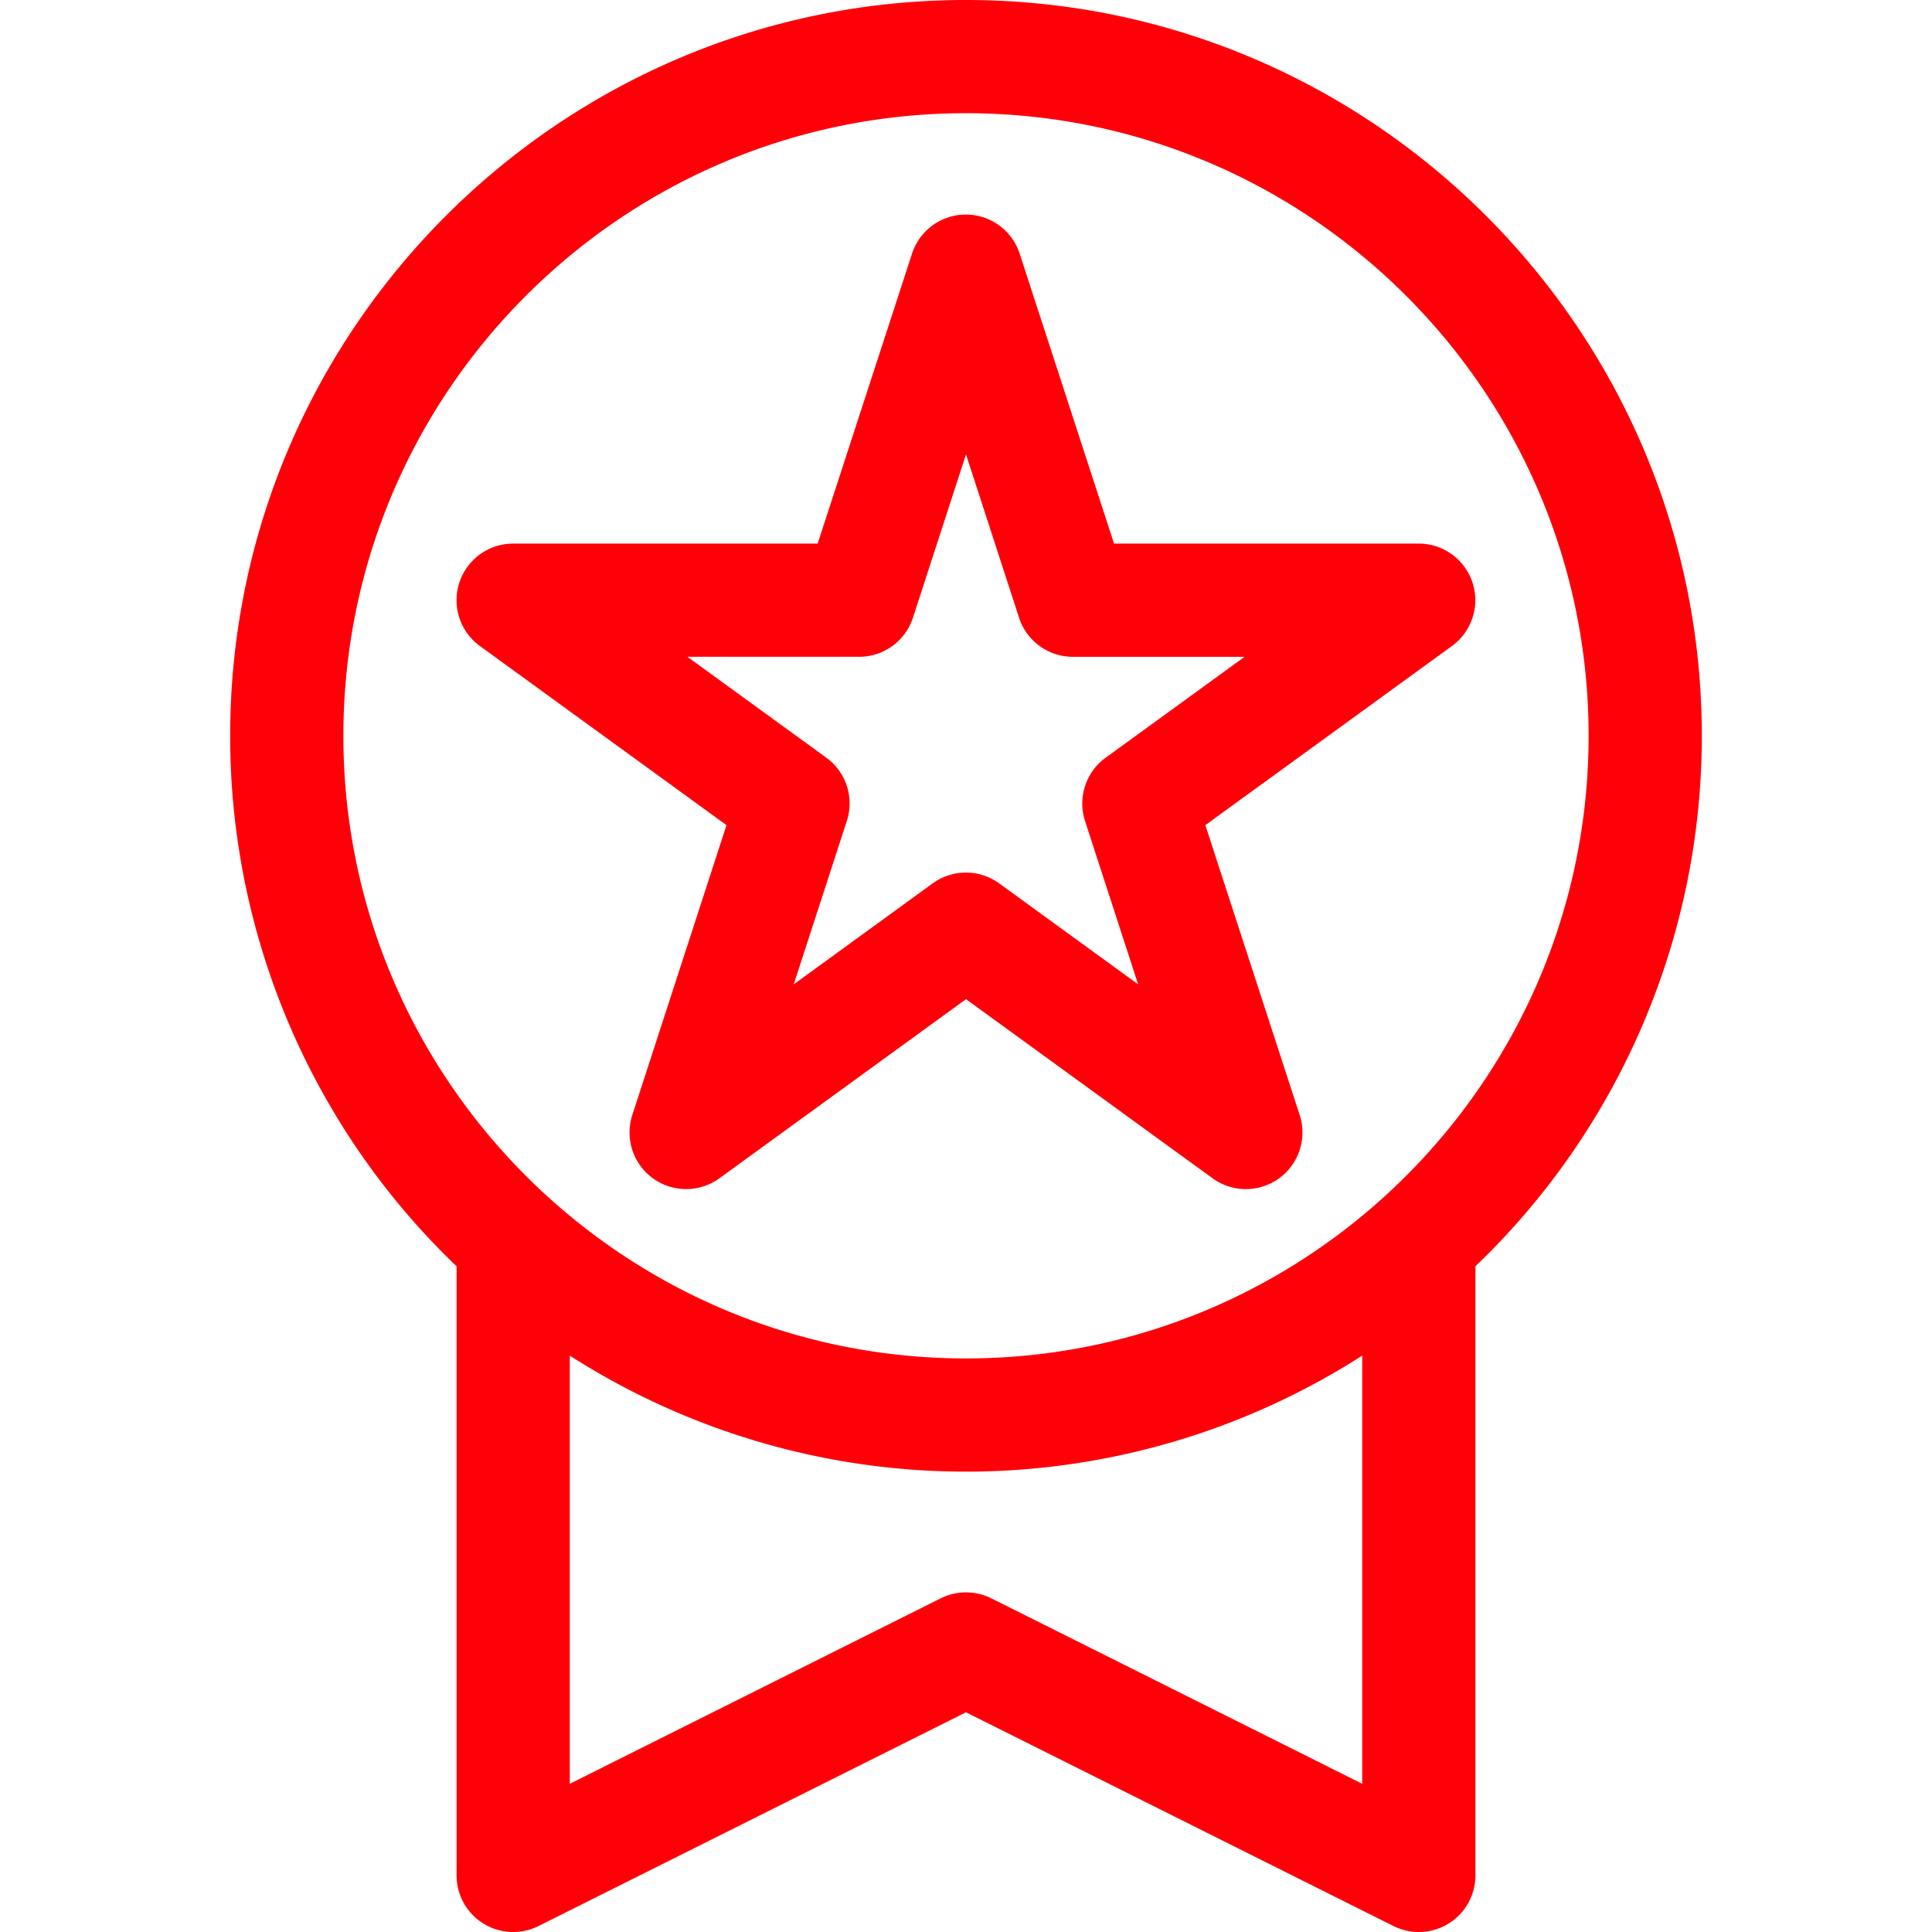
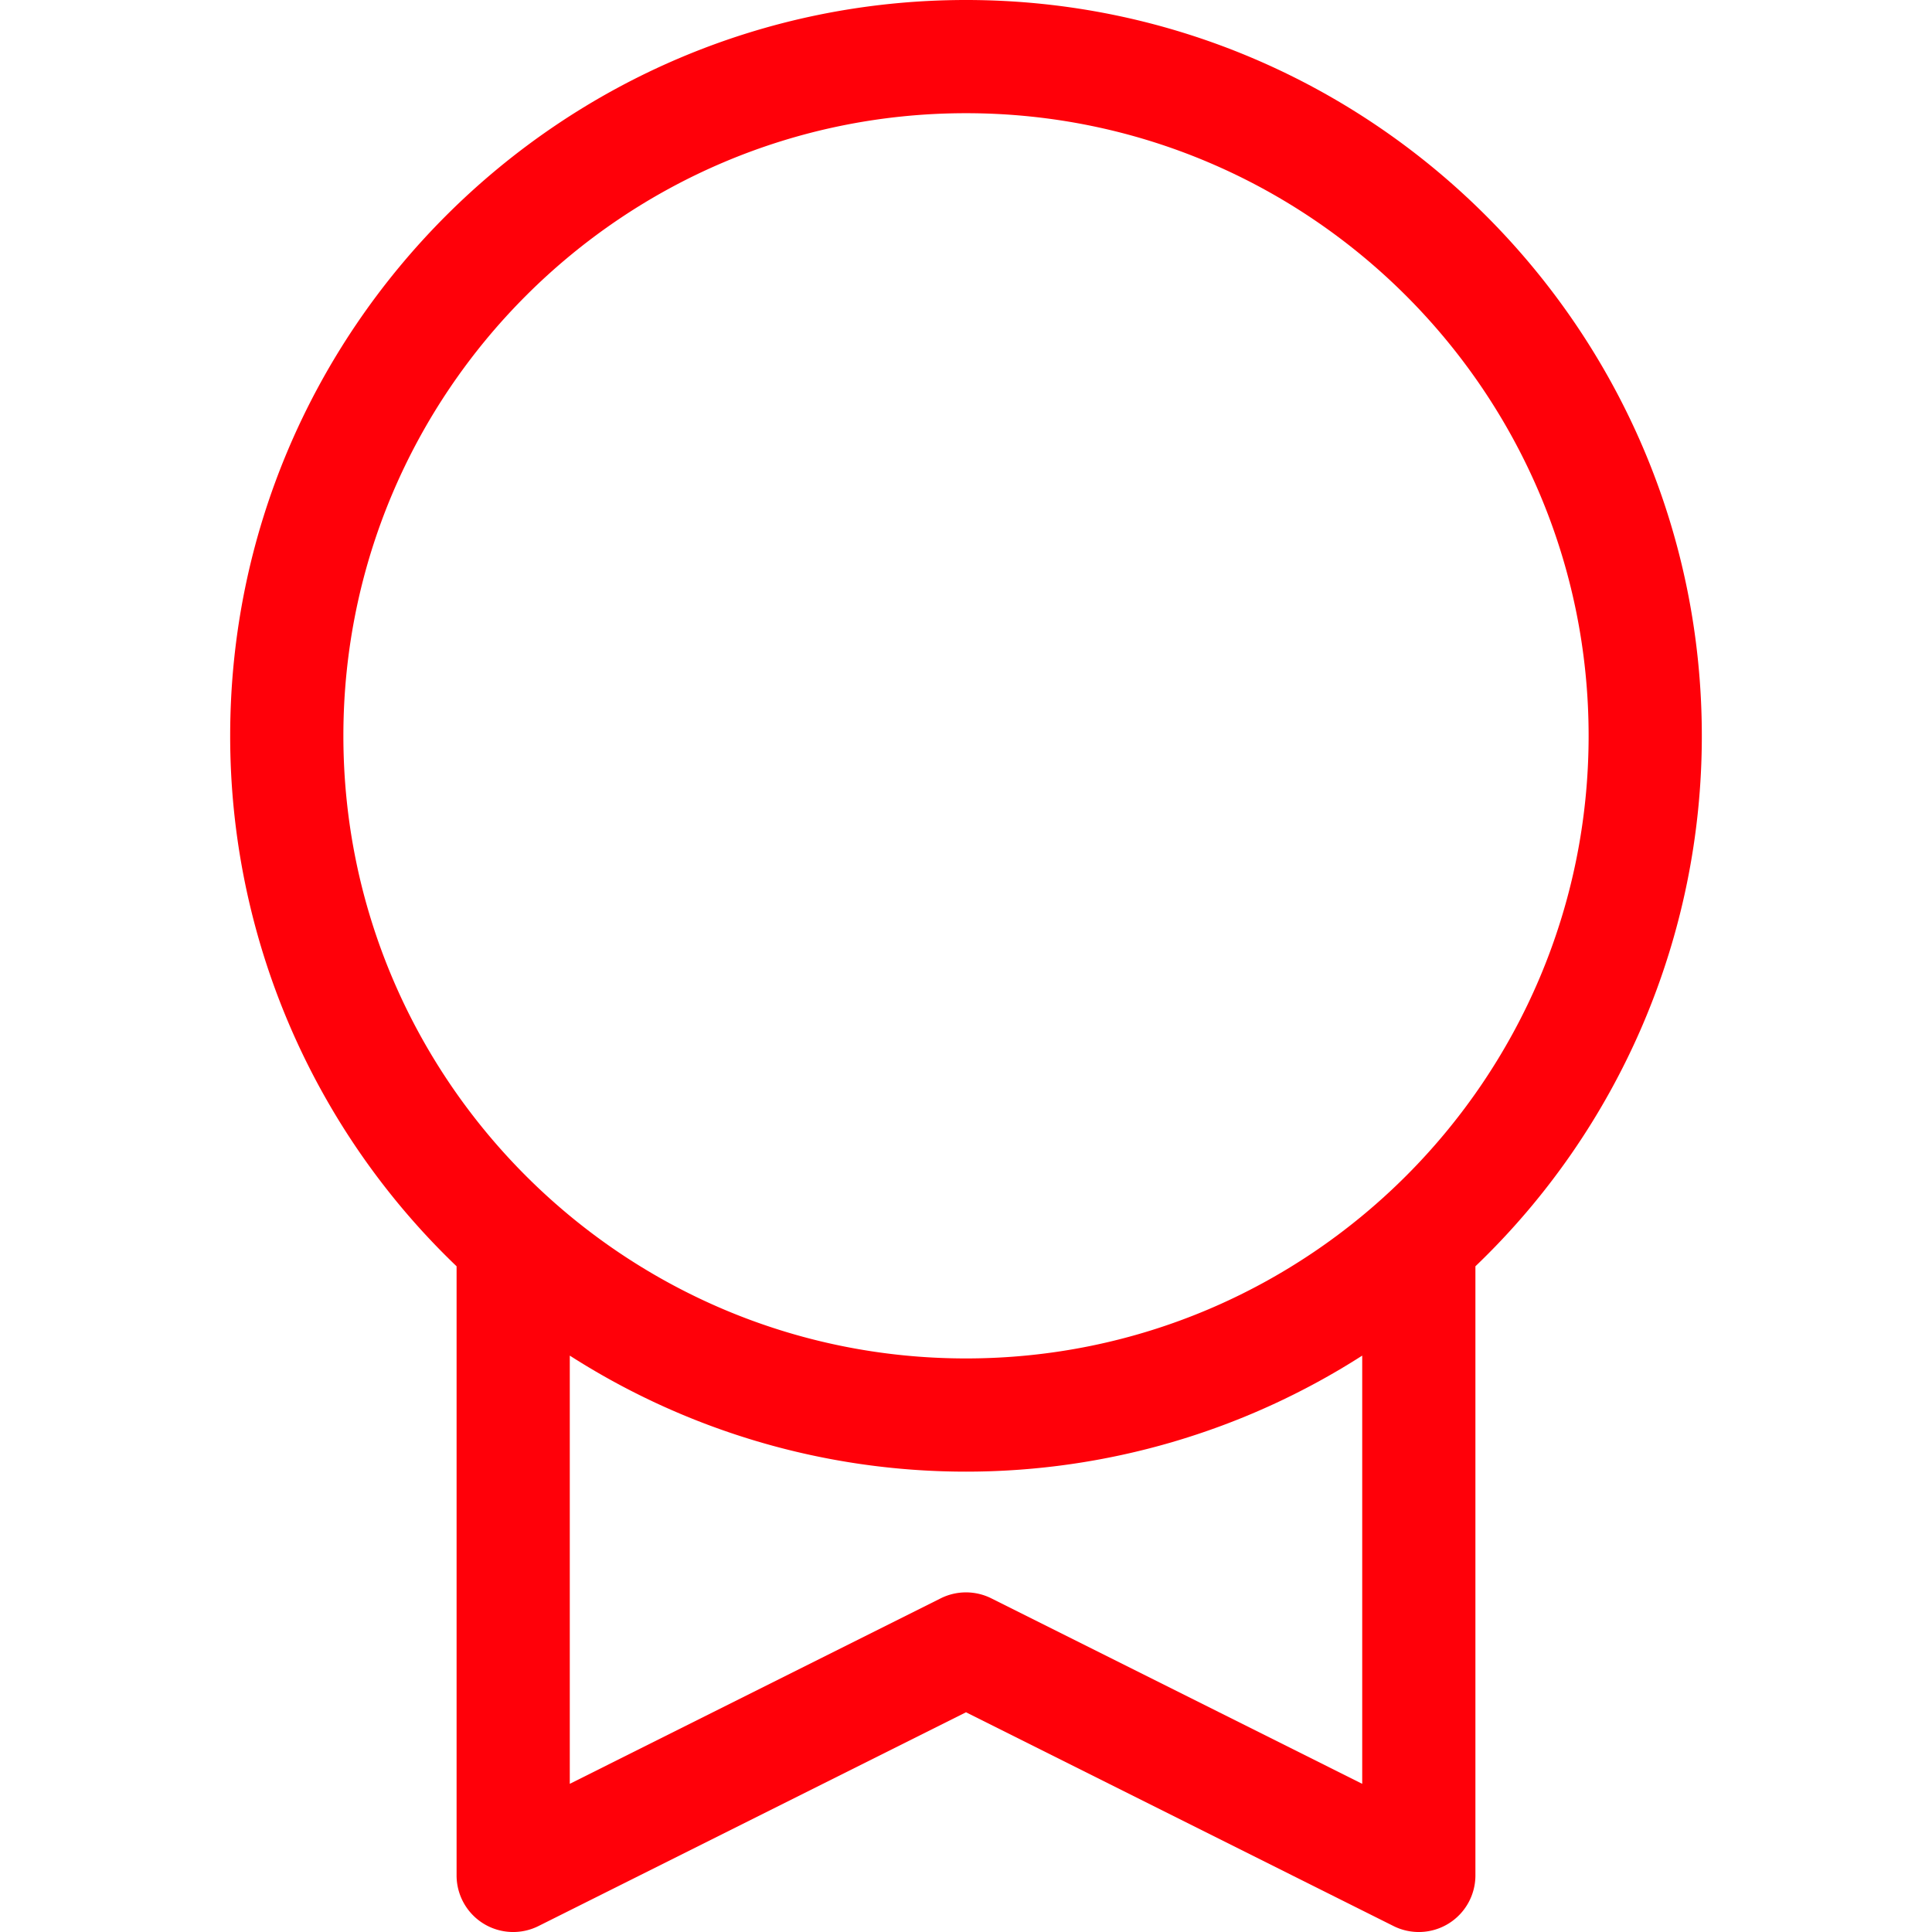
<svg xmlns="http://www.w3.org/2000/svg" viewBox="0 0 512 512" id="reward">
  <path d="M451,195C451,87.48,363.52,0,256,0S61,87.48,61,195a194.46,194.46,0,0,0,60,140.58V497a15,15,0,0,0,21.71,13.42L256,453.77l113.29,56.65A15,15,0,0,0,391,497V335.58A194.46,194.46,0,0,0,451,195ZM91,195c0-91,74-165,165-165s165,74,165,165S347,360,256,360,91,286,91,195ZM361,472.73l-98.29-49.15a15,15,0,0,0-13.42,0L151,472.73V359.25a194.64,194.64,0,0,0,210,0Z" fill="#ff0009" />
-   <path d="M167.57,295.49a15,15,0,0,0,23.08,16.77L256,264.79l65.35,47.47a15,15,0,0,0,23.08-16.77l-25-76.82,65.35-47.47A15,15,0,0,0,376,144.06H295.23l-25-76.82a15,15,0,0,0-28.54,0l-25,76.82H136a15,15,0,0,0-8.82,27.14l65.35,47.47Zm14.6-121.43h45.5a15,15,0,0,0,14.27-10.36L256,120.42l14.06,43.28a15,15,0,0,0,14.27,10.36h45.5L293,200.81a15,15,0,0,0-5.45,16.77l14.06,43.28-36.81-26.75a15,15,0,0,0-17.64,0l-36.81,26.75,14.06-43.28A15,15,0,0,0,219,200.81Z" fill="#ff0009" />
</svg>